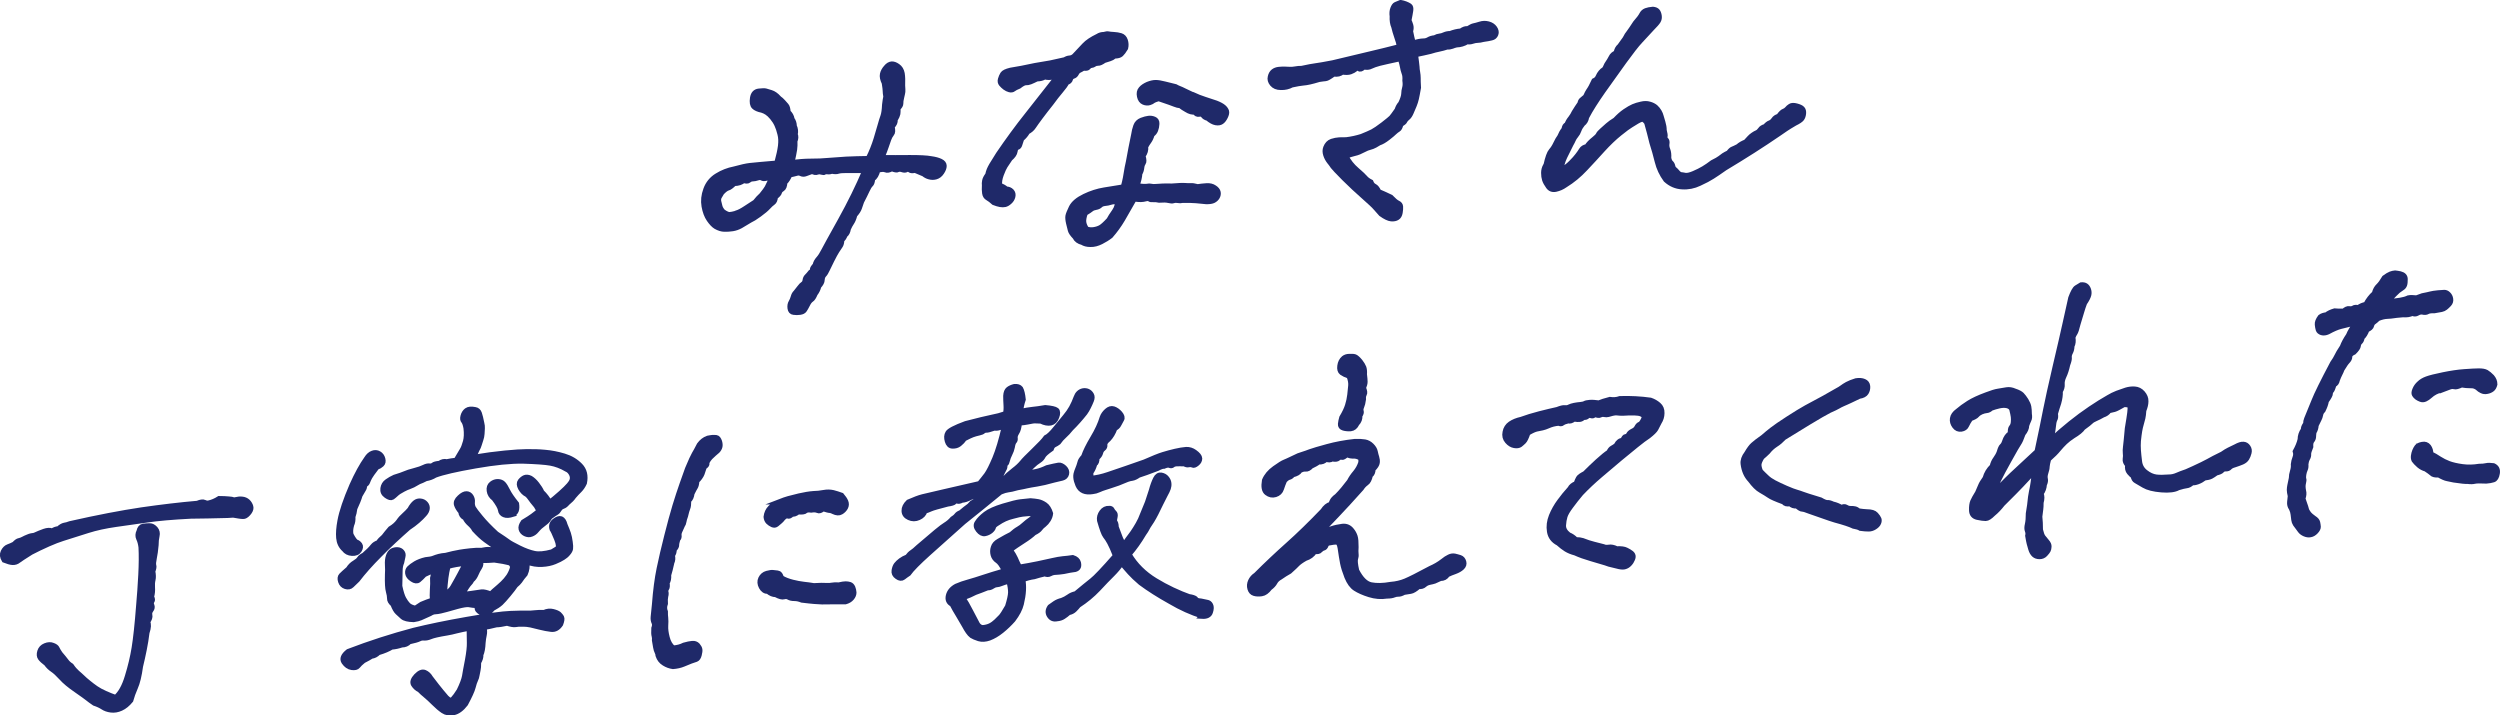
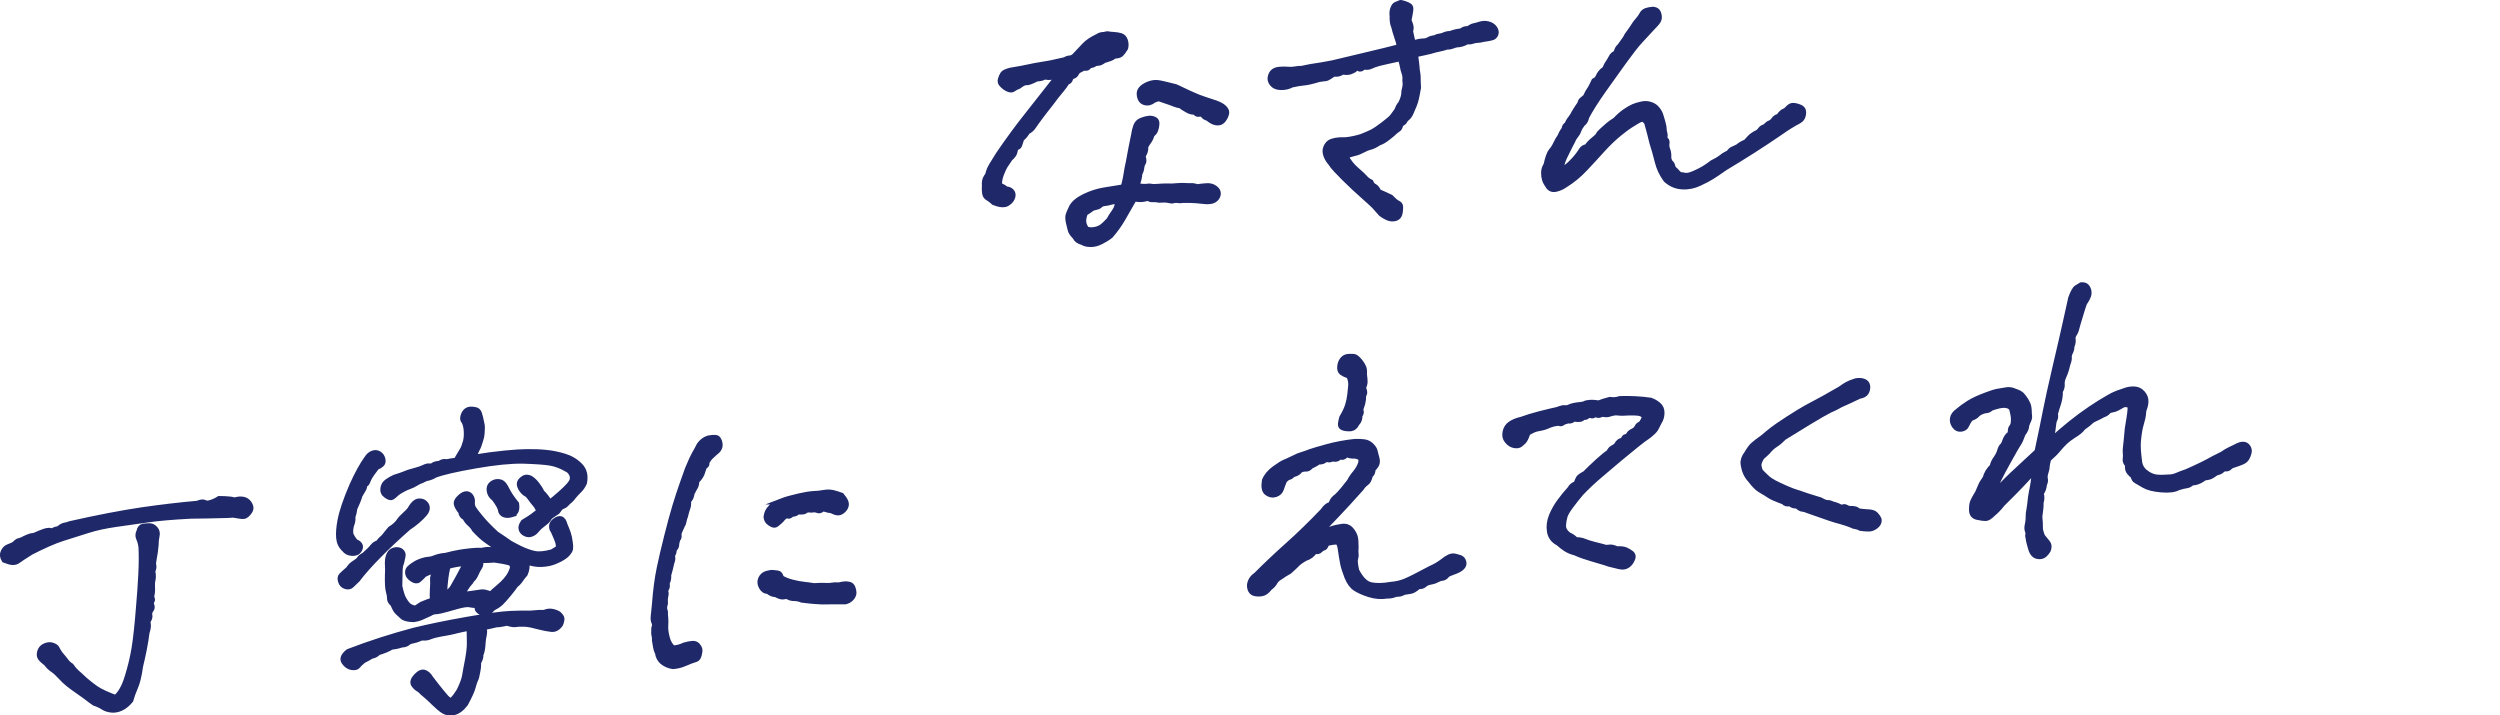
<svg xmlns="http://www.w3.org/2000/svg" id="_レイヤー_2" data-name="レイヤー_2" viewBox="0 0 235.86 67.49">
  <defs>
    <style>
      .cls-1 {
        fill: #1f2969;
        stroke: #1f2969;
        stroke-miterlimit: 10;
        stroke-width: .47px;
      }
    </style>
  </defs>
  <g id="_内容" data-name="内容">
    <g>
-       <path class="cls-1" d="M73.47,9.25c.16.11.3.23.41.36.11.13.21.25.31.35.09.1.15.31.17.61.2.18.33.41.37.67.14.19.21.41.21.65.12.25.15.51.09.78.08.2.07.41-.03.64.02.26,0,.53-.03.79-.04.27-.12.68-.25,1.24.59-.09,1.19-.14,1.79-.14.6,0,1.15-.02,1.64-.07.49-.04,1.05-.08,1.68-.12.63-.03,1.33-.05,2.08-.06.31-.61.55-1.23.74-1.84.18-.61.32-1.07.4-1.36.08-.29.16-.56.25-.8.08-.24.13-.59.15-1.06.04-.35.08-.6.12-.77-.04-.24-.06-.42-.06-.54s-.03-.37-.09-.75c-.16-.33-.22-.61-.17-.84.05-.23.17-.44.35-.64.16-.2.34-.3.52-.32.16-.01.36.05.58.21.22.15.36.38.42.69.05.31.06.69.04,1.14.02.28.03.47.02.58-.01.1-.05.28-.11.53s-.09.44-.08.58c0,.14-.08.29-.26.45,0,.24,0,.42-.02.53s-.1.31-.26.58c.04.18-.05.39-.28.63.08.34.07.57-.05.7-.11.13-.2.3-.27.5-.07.2-.15.42-.23.66-.08.24-.21.59-.4,1.05.82.01,1.69.01,2.62,0,.93,0,1.6.03,2.01.11.37.05.66.13.89.24s.34.26.34.44-.08.39-.23.61c-.15.23-.34.37-.55.43-.21.06-.42.06-.63,0-.2-.05-.38-.15-.52-.27-.29-.12-.56-.23-.83-.35-.22.06-.39.05-.49-.03-.1-.08-.21-.09-.31-.03-.1.06-.24.06-.41,0-.17-.06-.31-.05-.4,0-.09.06-.28.03-.57-.09-.25.14-.44.18-.6.11-.15-.07-.39-.06-.72.03-.1.41-.27.69-.49.83-.02.27-.08.44-.18.53-.1.09-.21.27-.34.55-.12.27-.3.62-.52,1.05-.08.23-.15.43-.21.61-.06.18-.2.4-.43.66-.08.31-.18.55-.29.71-.11.16-.22.36-.32.59-.04.27-.14.47-.31.6-.08.21-.18.36-.31.45,0,.24-.05.43-.14.56-.09.13-.2.29-.32.48-.12.19-.28.48-.47.86-.19.38-.34.68-.44.9-.1.22-.2.39-.31.5-.1.11-.16.26-.17.46,0,.19-.12.4-.32.62-.06.25-.17.48-.34.7-.12.29-.24.48-.37.56-.12.08-.24.23-.35.46-.11.22-.21.39-.29.51-.08.12-.22.19-.43.22-.2.03-.4.03-.6,0-.19-.02-.31-.15-.34-.38-.03-.23,0-.42.09-.57.09-.15.16-.32.21-.5.05-.19.13-.33.23-.42.12-.15.25-.31.37-.47.12-.16.23-.28.34-.35.1-.07.16-.18.18-.34.02-.15.08-.28.17-.36.09-.09.21-.22.35-.4.12-.07.18-.15.17-.24-.01-.09.08-.23.26-.43.04-.21.14-.4.31-.59s.33-.44.49-.76c.14-.28.67-1.23,1.58-2.87s1.68-3.21,2.31-4.7c-.76,0-1.33,0-1.71,0-.39,0-.65.02-.8.07-.14.05-.34.05-.58,0-.14.05-.29.07-.43.05-.14-.02-.24,0-.28.04-.04.04-.13.04-.28,0-.14-.05-.28-.05-.41,0-.13.05-.29.03-.47-.08-.22.08-.42.15-.6.22-.17.07-.32.06-.45,0-.12-.07-.26-.08-.41-.04-.15.04-.37.1-.66.16-.12.29-.27.53-.46.71-.02.33-.1.53-.25.62-.14.08-.23.19-.26.31-.03.12-.16.27-.38.43-.02.27-.1.45-.23.54-.13.09-.29.23-.46.42-.17.19-.45.42-.83.7-.38.28-.68.46-.9.56-.35.21-.64.38-.87.52-.24.13-.49.22-.75.26-.27.04-.53.06-.78.05-.25,0-.53-.09-.81-.25-.2-.12-.42-.35-.64-.67s-.38-.74-.47-1.25c-.09-.51-.04-1.04.17-1.6.2-.55.56-.99,1.06-1.29.5-.31,1.04-.52,1.61-.63.65-.18,1.15-.29,1.49-.33.34-.04.68-.07,1.03-.1.35-.03.85-.07,1.5-.13.18-.66.3-1.2.35-1.61.05-.41.04-.78-.05-1.12-.08-.34-.18-.63-.29-.87-.11-.24-.26-.47-.44-.69-.18-.22-.35-.37-.5-.47-.15-.1-.31-.17-.47-.22-.35-.07-.6-.18-.75-.33-.15-.15-.2-.42-.14-.82s.26-.62.6-.66c.34-.04.56-.04.66-.01.1.03.27.08.5.15.23.07.48.24.72.5ZM69.49,20.09c.25-.08.53-.23.86-.45.33-.22.62-.41.89-.58.2-.26.41-.48.61-.66.27-.33.44-.57.52-.71.08-.15.22-.45.43-.89-.23-.02-.41-.01-.55.03-.14.04-.27.03-.37-.03-.1-.06-.24-.07-.4-.01-.16.06-.32.08-.46.09-.14,0-.27.05-.37.14-.1.09-.27.09-.49.01-.21.18-.5.28-.89.29-.25.24-.44.39-.6.43-.15.04-.34.19-.57.43-.08.13-.16.26-.23.39-.07.13-.09.27-.06.43.03.16.07.32.12.49.05.17.15.33.29.48.26.18.46.27.6.27.13,0,.35-.05.66-.13Z" />
-       <path class="cls-1" d="M99.78,7.15c-.18,0-.36.03-.52.11-.16.07-.4.07-.7,0-.18.12-.43.18-.74.19-.25.12-.45.22-.61.28-.16.06-.31.09-.44.08-.13,0-.34.1-.63.33-.25.1-.42.19-.52.27-.1.08-.23.1-.38.06-.15-.04-.3-.11-.43-.21-.13-.1-.25-.21-.35-.33-.1-.12-.13-.27-.08-.45.05-.18.12-.34.21-.49.09-.15.34-.27.75-.37.63-.1,1.4-.24,2.3-.44l1.47-.25c.47-.1.92-.2,1.35-.3.14-.09.29-.15.46-.16.16-.01.31-.08.43-.19.35-.38.66-.71.95-1.01.28-.3.7-.58,1.26-.85.18-.12.38-.17.58-.17.21-.06.35-.08.45-.05.09.02.25.04.49.05s.45.05.66.11c.2.06.35.21.43.45.08.24.09.48.03.73-.17.28-.31.47-.43.58-.12.11-.33.17-.61.17-.18.14-.33.22-.44.25-.11.03-.29.09-.54.17-.27.19-.46.27-.58.26-.12,0-.24.02-.34.09-.1.07-.2.11-.31.12s-.19.06-.26.16c-.07.1-.23.13-.47.09-.16.1-.3.17-.4.22-.1.05-.19.14-.26.28-.07.14-.17.23-.31.27-.13.04-.22.14-.26.28-.04.15-.15.25-.34.3-.1.21-.3.48-.58.81s-.58.71-.89,1.14c-.37.46-.7.89-1,1.29-.3.4-.52.71-.66.92-.14.22-.34.38-.58.51-.12.23-.31.45-.55.66-.08.23-.14.41-.18.55-.04.14-.12.22-.23.25-.11.03-.18.15-.21.37-.03.22-.19.45-.47.69-.21.3-.36.53-.46.69-.1.16-.23.43-.37.81-.14.38-.2.72-.15,1.02.25.08.45.19.61.34.2,0,.37.07.51.21.13.14.17.31.12.51-.05.2-.15.36-.31.5-.15.14-.3.22-.43.25-.13.03-.29.03-.46,0-.17-.03-.37-.09-.6-.18-.22-.2-.42-.35-.58-.44-.16-.09-.26-.24-.29-.46-.03-.22-.04-.46-.02-.73-.02-.12-.01-.26.02-.43.03-.17.13-.36.29-.57.04-.19.09-.34.14-.47.05-.13.13-.27.23-.45.1-.17.32-.51.64-1.03.88-1.29,1.79-2.54,2.74-3.73.95-1.2,1.91-2.42,2.87-3.65ZM108.7,12.7c-.08.27-.18.48-.29.63-.11.15-.22.32-.32.51.04.3-.04.59-.25.87.1.34.11.56.03.67-.08.11-.13.26-.15.45-.02.19-.08.38-.18.55-.02.33-.11.71-.28,1.15.51.06.83.07.97.04.13-.03.26-.03.38,0,.12.03.27.04.43.02.16-.01.39-.03.67-.04s.56-.01.83,0c.61-.05,1.04-.07,1.27-.05.23.02.41.02.54.01.12-.01.34.02.64.1.27-.04.55-.07.84-.09.3-.02.55.04.75.18.2.13.32.28.35.44.03.16,0,.31-.08.45-.08.14-.2.25-.35.33-.15.08-.39.12-.72.11-.35-.03-.66-.06-.93-.09-.28-.03-.7-.03-1.27-.03-.17.04-.32.04-.47.01-.15-.03-.29-.02-.4.02-.11.04-.27.03-.46-.02-.19-.05-.5-.06-.9-.03-.18-.04-.36-.06-.54-.05s-.3,0-.37-.06c-.07-.05-.18-.06-.34-.02-.15.04-.31.07-.46.07-.15,0-.36-.01-.63-.05-.41.72-.78,1.36-1.1,1.92-.33.56-.71,1.08-1.13,1.56-.27.21-.57.39-.9.56-.34.17-.67.26-1,.25-.33,0-.58-.07-.77-.19-.35-.09-.58-.26-.7-.52-.25-.26-.39-.47-.43-.62-.04-.15-.1-.38-.17-.68s-.09-.54-.06-.69c.03-.16.14-.42.32-.8.2-.4.62-.75,1.24-1.05.62-.3,1.25-.5,1.87-.6.62-.1,1.22-.2,1.79-.29.08-.29.15-.57.2-.84.05-.27.11-.6.17-.99.08-.35.15-.7.21-1.05.06-.35.19-1.03.4-2.04.04-.29.11-.56.2-.82.09-.26.27-.44.54-.55.26-.1.49-.16.67-.18.18-.02.36,0,.54.08.17.07.26.21.25.44-.01.22-.05.42-.12.6-.07.18-.18.31-.32.41ZM102.39,20.12c-.12.36-.17.64-.14.85.03.21.12.42.26.63.22.08.46.1.7.06.25-.04.45-.11.63-.21.17-.1.43-.33.78-.71.14-.26.27-.46.38-.61.11-.15.2-.3.28-.45.07-.15.13-.36.17-.62-.27-.04-.49-.03-.66.03-.17.06-.36.09-.55.11-.19.02-.34.08-.44.18-.1.1-.24.16-.41.19s-.32.08-.43.17c-.11.09-.3.22-.57.38ZM112.62,8.96c.29.14.64.27,1.06.41.42.14.77.25,1.06.35.33.13.56.26.7.38.14.12.23.25.28.39.04.14,0,.32-.11.54-.11.22-.23.38-.37.47-.13.09-.31.12-.54.08s-.48-.18-.77-.42c-.18-.04-.32-.13-.41-.25-.09-.12-.22-.17-.38-.13-.17.04-.31-.03-.43-.21-.23.04-.48-.03-.77-.21-.22-.12-.43-.26-.61-.4-.17,0-.33-.04-.49-.11-.16-.07-.67-.25-1.53-.54-.29.08-.46.16-.52.21-.06.06-.17.11-.34.17-.16.05-.35.04-.55-.04-.2-.08-.34-.27-.4-.56-.06-.29-.02-.52.14-.7.15-.18.37-.32.64-.44.28-.11.53-.17.75-.17.22,0,.51.05.86.14l1.01.25c.12.07.25.13.38.18s.27.11.4.18c.13.07.29.14.46.22.17.08.33.15.47.22Z" />
+       <path class="cls-1" d="M99.78,7.15c-.18,0-.36.03-.52.11-.16.07-.4.07-.7,0-.18.12-.43.18-.74.19-.25.12-.45.22-.61.28-.16.06-.31.09-.44.08-.13,0-.34.1-.63.33-.25.1-.42.19-.52.27-.1.08-.23.1-.38.06-.15-.04-.3-.11-.43-.21-.13-.1-.25-.21-.35-.33-.1-.12-.13-.27-.08-.45.05-.18.12-.34.21-.49.09-.15.34-.27.75-.37.63-.1,1.4-.24,2.3-.44l1.47-.25c.47-.1.92-.2,1.35-.3.14-.09.29-.15.46-.16.16-.01.31-.08.43-.19.35-.38.66-.71.95-1.01.28-.3.7-.58,1.26-.85.18-.12.38-.17.58-.17.21-.06.35-.08.45-.05.09.02.25.04.49.05s.45.05.66.11c.2.06.35.21.43.45.08.24.09.48.03.73-.17.28-.31.47-.43.58-.12.11-.33.17-.61.17-.18.14-.33.22-.44.25-.11.03-.29.09-.54.17-.27.19-.46.27-.58.26-.12,0-.24.02-.34.09-.1.07-.2.11-.31.12s-.19.06-.26.16c-.07.1-.23.13-.47.09-.16.1-.3.17-.4.22-.1.05-.19.14-.26.28-.07.14-.17.23-.31.27-.13.04-.22.14-.26.28-.04.15-.15.25-.34.3-.1.21-.3.48-.58.81s-.58.71-.89,1.14c-.37.46-.7.89-1,1.29-.3.4-.52.71-.66.92-.14.22-.34.38-.58.51-.12.23-.31.45-.55.66-.08.23-.14.41-.18.55-.04.14-.12.22-.23.25-.11.03-.18.15-.21.37-.03.22-.19.45-.47.69-.21.3-.36.53-.46.69-.1.16-.23.43-.37.81-.14.38-.2.72-.15,1.02.25.08.45.19.61.34.2,0,.37.07.51.21.13.14.17.31.12.51-.05.2-.15.36-.31.5-.15.14-.3.22-.43.25-.13.03-.29.03-.46,0-.17-.03-.37-.09-.6-.18-.22-.2-.42-.35-.58-.44-.16-.09-.26-.24-.29-.46-.03-.22-.04-.46-.02-.73-.02-.12-.01-.26.02-.43.03-.17.13-.36.29-.57.04-.19.09-.34.14-.47.05-.13.13-.27.23-.45.1-.17.32-.51.64-1.03.88-1.29,1.79-2.54,2.74-3.73.95-1.2,1.91-2.42,2.87-3.65ZM108.7,12.7c-.08.27-.18.48-.29.63-.11.15-.22.32-.32.51.04.3-.04.59-.25.87.1.34.11.56.03.67-.08.11-.13.26-.15.45-.02.19-.08.38-.18.55-.02.33-.11.71-.28,1.15.51.06.83.07.97.04.13-.03.26-.03.38,0,.12.03.27.04.43.02.16-.01.39-.03.67-.04s.56-.01.83,0c.61-.05,1.04-.07,1.27-.05.23.02.41.02.54.01.12-.01.34.02.64.1.27-.04.55-.07.84-.09.3-.02.55.04.75.18.2.13.32.28.35.44.03.16,0,.31-.08.45-.08.14-.2.25-.35.33-.15.08-.39.12-.72.11-.35-.03-.66-.06-.93-.09-.28-.03-.7-.03-1.27-.03-.17.04-.32.04-.47.01-.15-.03-.29-.02-.4.02-.11.04-.27.03-.46-.02-.19-.05-.5-.06-.9-.03-.18-.04-.36-.06-.54-.05s-.3,0-.37-.06c-.07-.05-.18-.06-.34-.02-.15.04-.31.07-.46.07-.15,0-.36-.01-.63-.05-.41.72-.78,1.36-1.1,1.92-.33.56-.71,1.08-1.13,1.56-.27.21-.57.39-.9.56-.34.17-.67.26-1,.25-.33,0-.58-.07-.77-.19-.35-.09-.58-.26-.7-.52-.25-.26-.39-.47-.43-.62-.04-.15-.1-.38-.17-.68s-.09-.54-.06-.69c.03-.16.14-.42.32-.8.2-.4.62-.75,1.24-1.05.62-.3,1.25-.5,1.87-.6.62-.1,1.22-.2,1.79-.29.08-.29.15-.57.2-.84.05-.27.11-.6.17-.99.08-.35.15-.7.21-1.05.06-.35.19-1.03.4-2.04.04-.29.11-.56.2-.82.09-.26.27-.44.54-.55.26-.1.49-.16.67-.18.18-.02.36,0,.54.08.17.07.26.21.25.44-.01.22-.05.42-.12.6-.07.18-.18.31-.32.41ZM102.39,20.12c-.12.36-.17.64-.14.85.03.21.12.42.26.63.22.08.46.1.7.06.25-.04.45-.11.63-.21.17-.1.43-.33.78-.71.14-.26.27-.46.38-.61.11-.15.2-.3.28-.45.07-.15.13-.36.17-.62-.27-.04-.49-.03-.66.03-.17.06-.36.09-.55.11-.19.02-.34.08-.44.18-.1.1-.24.16-.41.19s-.32.08-.43.17c-.11.09-.3.22-.57.38ZM112.62,8.96c.29.14.64.27,1.06.41.42.14.77.25,1.06.35.33.13.56.26.7.38.14.12.23.25.28.39.04.14,0,.32-.11.54-.11.22-.23.38-.37.47-.13.09-.31.12-.54.08s-.48-.18-.77-.42c-.18-.04-.32-.13-.41-.25-.09-.12-.22-.17-.38-.13-.17.04-.31-.03-.43-.21-.23.04-.48-.03-.77-.21-.22-.12-.43-.26-.61-.4-.17,0-.33-.04-.49-.11-.16-.07-.67-.25-1.53-.54-.29.08-.46.16-.52.21-.06.06-.17.11-.34.17-.16.05-.35.04-.55-.04-.2-.08-.34-.27-.4-.56-.06-.29-.02-.52.14-.7.15-.18.37-.32.64-.44.28-.11.53-.17.75-.17.22,0,.51.05.86.14l1.01.25s.27.11.4.18c.13.07.29.14.46.22.17.08.33.15.47.22Z" />
      <path class="cls-1" d="M128.85,14.05c-.31.15-.52.25-.63.3-.11.05-.28.1-.49.15-.21.05-.46.13-.75.23.26.5.6.93,1.01,1.28.41.35.67.6.8.75.12.15.31.29.55.41.08.2.19.33.34.4.14.07.28.24.4.51.25.1.62.27,1.13.51.29.3.51.49.67.56s.25.19.26.34c.01.15,0,.34-.04.57-.04.23-.13.39-.28.48-.14.09-.33.13-.57.11-.23-.02-.56-.17-.96-.46-.14-.15-.3-.33-.48-.54-.17-.21-.56-.57-1.16-1.1-.6-.52-1.21-1.1-1.84-1.72-.62-.62-.97-1-1.06-1.12-.08-.12-.19-.28-.34-.46-.14-.18-.26-.39-.34-.64-.08-.25-.08-.47,0-.68.12-.31.31-.51.57-.6.26-.08.49-.13.71-.14.21,0,.43-.01.66-.01.51-.06.99-.17,1.44-.31.45-.18.79-.33,1.03-.45.23-.12.57-.35,1-.68.43-.33.69-.55.78-.64.09-.1.27-.34.54-.73.08-.25.19-.45.34-.61.18-.38.28-.68.29-.89,0-.21.04-.41.09-.59.05-.18.06-.41.02-.68.02-.29,0-.53-.08-.72-.07-.2-.12-.39-.15-.58-.03-.19-.1-.44-.2-.76-.96.21-1.61.35-1.96.44-.35.09-.61.19-.8.28-.18.1-.41.12-.67.06-.22.2-.38.26-.46.16-.08-.09-.19-.09-.32.03-.13.11-.3.2-.49.27-.19.07-.46.07-.78.02-.18.18-.45.24-.8.19-.39.28-.64.42-.75.43-.11,0-.32.04-.63.08-.39.11-.68.2-.89.24-.21.05-.42.08-.64.1-.23.02-.57.08-1.04.18-.31.17-.65.25-1.03.24-.38,0-.65-.12-.83-.34s-.24-.44-.18-.67c.05-.23.15-.4.29-.51.14-.11.32-.18.54-.2.21-.02.41-.03.58-.02s.33.01.46.02c.13,0,.3,0,.49-.04.19-.04.39-.05.6-.05.61-.13,1.06-.22,1.33-.25.28-.03.81-.13,1.61-.28,1.47-.35,2.64-.63,3.52-.84.88-.21,1.8-.43,2.76-.68-.04-.26-.12-.56-.25-.91-.12-.34-.21-.67-.28-.96-.12-.27-.17-.6-.15-.99-.04-.28-.02-.53.06-.73.08-.21.17-.34.28-.39.1-.05.26-.11.46-.19.16.03.32.07.47.13.15.06.28.12.38.19.1.07.14.22.11.43-.03.22-.09.53-.17.94.06.14.12.29.17.46.05.17.05.35-.02.56.08.4.16.77.25,1.1.37-.11.69-.17.98-.18.16,0,.32-.04.47-.13.15-.09.34-.15.57-.17.18-.1.34-.15.47-.16s.28-.05.45-.13c.16-.07.35-.11.55-.11.33-.13.66-.21,1.01-.24.25-.18.46-.25.64-.21.26-.16.45-.26.57-.28.11-.02.31-.07.6-.16.25-.08.5-.09.77-.02.27.07.47.2.61.4.14.2.18.4.11.58-.07.19-.21.31-.41.35-.2.05-.46.1-.77.14-.22.06-.41.09-.55.09-.14,0-.3.03-.48.09-.17.06-.34.07-.5.04-.31.19-.64.29-1.01.3-.14.03-.28.08-.41.13-.13.05-.29.08-.48.07-.24.08-.5.15-.75.2-.26.05-.53.12-.81.21-.41.1-.88.2-1.41.31.04.32.07.55.09.68.02.13.04.28.05.45,0,.17.03.35.06.53.03.18.05.36.05.53s0,.48.03.92c-.08.47-.15.82-.2,1.04-.05.22-.12.43-.2.63-.08.2-.17.42-.28.66-.1.24-.22.42-.35.52-.13.1-.21.2-.25.29-.03.09-.16.2-.38.32-.06.27-.15.43-.26.49-.11.06-.22.15-.34.26-.11.11-.32.29-.63.53-.31.24-.58.4-.83.48-.31.19-.5.3-.6.33-.09.03-.31.1-.66.21Z" />
      <path class="cls-1" d="M145.84,15.62c.16-.74.33-1.2.49-1.38.16-.18.31-.41.44-.69.13-.28.26-.5.38-.66.1-.25.23-.49.4-.7.04-.25.12-.39.25-.42.1-.23.22-.44.37-.62.14-.18.25-.37.34-.56.18-.3.37-.58.55-.84.02-.14.07-.25.15-.32.08-.07.2-.17.37-.31.12-.27.22-.46.29-.56.07-.1.15-.22.23-.37.08-.15.17-.34.28-.57.18-.08.31-.2.38-.37.07-.17.16-.31.26-.43.1-.12.19-.2.28-.25.08-.05.17-.21.28-.48.2-.3.35-.54.43-.71.08-.17.23-.3.46-.4.04-.27.15-.48.34-.64.14-.21.26-.38.35-.49.09-.11.17-.23.23-.35.06-.13.14-.26.25-.39.1-.13.2-.27.29-.41.09-.14.21-.32.35-.53.31-.35.51-.62.6-.8.09-.18.22-.3.4-.37.17-.06.39-.11.66-.13.2.02.35.08.43.18.08.09.14.24.17.43.03.19,0,.36-.09.51-.09.15-.29.38-.6.69-.39.42-.76.82-1.1,1.19-.35.37-.85,1.02-1.52,1.94-.66.92-1.32,1.84-1.98,2.77-.65.93-1.18,1.75-1.56,2.48-.04.27-.16.48-.37.64-.16.2-.28.39-.35.59-.07.2-.16.36-.28.5s-.19.26-.25.39c-.05.13-.13.27-.23.45-.18.36-.38.75-.58,1.17-.2.42-.32.84-.34,1.25.35-.19.65-.42.92-.69.27-.27.47-.49.61-.68.14-.18.27-.36.37-.53.1-.17.28-.28.52-.32.12-.21.36-.46.7-.73.2-.16.33-.29.38-.4.05-.11.17-.24.35-.4.2-.18.39-.34.55-.49s.4-.31.7-.5c.31-.33.61-.6.92-.81s.57-.36.78-.45c.21-.09.46-.17.75-.23.29-.07.55-.07.78,0,.23.06.42.16.57.28.14.13.26.27.35.43.09.16.15.3.18.43.03.13.09.32.17.58.08.26.12.51.12.75.08.3.11.5.08.6-.03.1,0,.2.09.28.09.08.12.21.09.39-.03.18,0,.37.08.57.08.21.11.46.09.77.04.22.11.37.2.45.09.08.15.19.18.33.03.14.08.23.14.26.06.04.19.18.4.42.1.07.18.11.25.12.06,0,.19.02.38.06.19.03.46-.03.81-.18.35-.15.65-.3.92-.46.27-.16.54-.35.83-.57.35-.17.59-.31.72-.41.13-.1.25-.19.35-.26.1-.07.26-.15.46-.25.14-.19.27-.31.38-.35.11-.04.28-.12.51-.24.2-.18.45-.32.73-.43.16-.18.29-.31.37-.4.08-.09.19-.18.32-.27.13-.09.25-.16.37-.21.11-.05.21-.14.31-.28.09-.14.25-.24.47-.3.14-.17.29-.29.43-.34.14-.05.26-.15.37-.31.1-.15.26-.26.46-.31.2-.28.37-.44.49-.48.12-.04.22-.11.31-.21.08-.1.18-.19.31-.27.12-.08.32-.09.58-.02.26.07.45.15.55.26.1.1.14.26.12.46-.02.21-.08.37-.17.49s-.31.27-.66.44c-.37.21-.64.39-.83.51-.18.13-.4.27-.64.44-1.59,1.09-3.3,2.18-5.12,3.27-.49.35-.88.61-1.18.8-.3.19-.7.41-1.23.65-.52.25-1.07.36-1.64.32-.57-.03-1.08-.25-1.53-.66-.39-.53-.66-1.11-.81-1.72s-.32-1.22-.51-1.81c-.1-.42-.18-.72-.23-.92-.05-.2-.14-.51-.26-.95-.18-.25-.34-.35-.48-.31-.13.04-.28.11-.43.2-.15.1-.34.21-.57.35-.21.12-.56.38-1.07.79-.51.41-1.04.92-1.59,1.52-.55.61-1.1,1.21-1.66,1.8-.55.59-1.18,1.12-1.9,1.56-.27.19-.55.31-.86.38-.31.07-.55-.02-.72-.26-.17-.24-.29-.45-.35-.64-.06-.19-.09-.4-.09-.65s.06-.47.18-.69Z" />
      <path class="cls-1" d="M2.76,52.22c-.49.31-.82.53-1,.66-.17.14-.36.2-.57.19s-.47-.09-.8-.22c-.18-.29-.21-.55-.09-.8.12-.24.28-.4.47-.47.19-.07.38-.15.57-.25.18-.2.34-.31.46-.33.12-.02.25-.07.38-.14.13-.07.29-.15.48-.22.18-.08.38-.12.58-.14.33-.15.64-.28.93-.38s.55-.12.75-.03c.22-.14.42-.21.58-.2.22-.2.41-.31.57-.34.15-.02.33-.07.54-.15,2.61-.59,4.86-1.02,6.74-1.3,1.88-.27,3.63-.48,5.27-.62.31-.13.53-.16.67-.09.14.07.28.09.4.06.33-.07.65-.21.98-.42.37,0,.67.02.9.04.24.02.38.04.44.07s.19.01.38-.03c.19-.05.39-.04.6,0,.2.05.37.16.49.32.12.16.19.32.2.48,0,.16-.08.34-.26.54-.18.2-.34.29-.48.28-.13,0-.27-.02-.4-.04-.13-.02-.31-.05-.54-.09-.37.03-.63.04-.8.04-1.08.03-2.14.05-3.19.06-1.76.09-3.13.21-4.12.36-.99.15-1.98.29-2.96.42-.98.14-1.86.33-2.65.58-.79.25-1.57.5-2.34.74s-1.85.71-3.22,1.42ZM6.74,62.82c.18.27.37.48.55.64.18.16.35.3.49.44.14.14.33.31.57.5.23.19.47.37.7.53.23.16.52.32.86.47s.67.29,1,.4c.45-.38.82-1.04,1.1-1.98.29-.94.5-1.83.64-2.69.14-.85.29-2.2.43-4.04.08-.92.15-1.87.2-2.86.05-.99.06-1.85.02-2.6-.04-.32-.11-.59-.22-.82-.1-.22-.09-.45.03-.69.06-.29.2-.45.41-.48.21-.03.42-.04.61-.04.19,0,.37.1.54.29.16.19.21.41.15.67-.06.26-.09.55-.09.87-.04.47-.1.88-.17,1.22-.07.34-.09.57-.05.69.04.12.01.3-.09.56.06.32.07.58.02.79-.05.21-.07.45-.05.73.02.28,0,.58-.09.89.1.17.12.32.04.42-.07.11-.08.24-.01.38.06.15.04.3-.08.45-.11.15-.15.31-.11.48.04.17-.03.38-.21.64.12.19.1.53-.06,1.01-.06.51-.15,1.05-.26,1.6-.11.56-.23,1.08-.35,1.58-.12.88-.28,1.54-.48,1.99-.19.44-.34.85-.44,1.22-.29.35-.59.6-.92.75-.33.15-.64.2-.95.16-.31-.04-.56-.13-.77-.27-.2-.13-.47-.26-.8-.37-.29-.2-.5-.35-.63-.46-.13-.11-.5-.37-1.1-.79-.6-.41-1.07-.8-1.39-1.16-.33-.36-.6-.61-.83-.76-.22-.15-.42-.34-.58-.57-.27-.2-.46-.38-.57-.53-.11-.15-.13-.36-.05-.62.08-.26.25-.44.52-.55s.51-.12.72-.03c.22.08.35.18.4.3.05.12.15.28.29.49.25.28.43.52.57.7.13.18.29.32.47.43Z" />
      <path class="cls-1" d="M35.56,44.08c-.37.48-.59.79-.67.94-.08.15-.15.3-.2.44s-.14.24-.26.27c-.02.2-.07.37-.15.48-.08.12-.18.29-.31.53-.1.35-.27.76-.49,1.23-.04.31-.1.57-.18.78.02.3-.02.56-.12.77-.1.35-.12.66-.06.92.22.43.4.66.52.7.12.04.23.13.32.26.09.13.07.31-.06.52-.13.21-.36.31-.69.29-.33-.02-.57-.15-.74-.38-.31-.28-.48-.64-.52-1.08-.04-.44,0-.98.12-1.62.16-.87.54-1.98,1.13-3.35.47-1.05.93-1.89,1.38-2.52.16-.26.35-.43.57-.51.21-.08.41-.07.6.04.18.1.31.27.37.5.06.23.03.4-.11.53-.13.12-.28.21-.44.27ZM38.59,49.75c-1,.88-1.93,1.74-2.77,2.6-.85.85-1.55,1.64-2.1,2.36-.2.2-.38.37-.54.52-.15.15-.35.18-.58.11-.23-.07-.39-.23-.47-.48-.08-.25-.06-.44.06-.57.12-.13.35-.33.67-.61.16-.26.36-.45.58-.58s.38-.26.46-.39c.08-.13.22-.24.43-.34.18-.16.34-.3.48-.44.13-.13.26-.27.37-.41.11-.14.28-.25.51-.33.1-.17.28-.36.52-.56.16-.22.37-.47.61-.75.35-.21.6-.44.77-.67.16-.24.35-.45.55-.62.2-.18.38-.36.52-.53.16-.3.33-.51.49-.64s.34-.18.54-.15c.19.02.35.11.47.25.12.14.17.3.15.47-.02.17-.11.36-.28.54-.16.19-.37.39-.63.62-.26.22-.53.43-.81.62ZM49.22,58.89c-.21,0-.4,0-.58.04-.18.03-.45-.02-.8-.13-.45.1-.79.15-1.01.15-.49.12-.88.21-1.16.25.06.24.07.47.02.7-.05.23-.09.47-.11.74-.02.49-.09.87-.21,1.14.02.2-.05.44-.21.72,0,.34-.02.57-.05.69-.03.12-.06.27-.09.46-.03.2-.08.36-.15.5-.07.14-.15.37-.23.69-.08.32-.32.84-.71,1.57-.37.48-.75.75-1.13.83-.39.07-.72.02-1-.17-.28-.19-.56-.43-.86-.73-.3-.3-.56-.54-.78-.72-.22-.18-.42-.36-.58-.53-.25-.12-.43-.29-.57-.51-.13-.22-.04-.49.26-.81.31-.32.58-.43.81-.33.23.1.41.27.54.5.14.19.34.45.6.78.26.33.56.7.9,1.09.25.26.45.31.61.14.16-.17.36-.43.58-.79.29-.59.45-1.04.51-1.35.05-.31.14-.82.28-1.53.13-.71.19-1.26.18-1.64-.01-.38-.02-.84-.02-1.37-.45.08-.84.17-1.18.25-.34.09-.64.16-.9.2-.8.13-1.31.25-1.55.35-.24.1-.44.14-.61.13-.17-.02-.33.01-.48.09-.14.07-.45.16-.92.26-.18.2-.42.3-.71.3-.33.11-.64.18-.95.2-.31.19-.72.37-1.26.53-.2.2-.42.31-.64.33-.18.12-.44.26-.77.43-.25.2-.42.37-.52.5-.1.13-.3.18-.58.14-.29-.04-.53-.21-.74-.51-.21-.31-.07-.64.4-1.01,2.06-.79,4.12-1.45,6.19-2,1.39-.34,3.06-.69,5.01-1.03,1.95-.34,3.33-.53,4.14-.56.81-.03,1.32-.04,1.55-.03s.45,0,.69-.03c.24-.03.54-.04.9-.03.29-.13.57-.16.84-.09.28.07.46.15.57.24.1.09.18.2.25.31.06.12.03.33-.09.65-.25.37-.54.53-.89.49-.35-.04-.7-.11-1.06-.2-.36-.09-.64-.16-.86-.21-.21-.05-.51-.08-.87-.09ZM50.57,47.71c-.27-.32-.45-.55-.55-.7s-.2-.26-.31-.35c-.25-.12-.44-.32-.6-.6-.15-.28-.16-.5-.03-.67.13-.16.28-.28.43-.34.15-.06.33-.04.54.06.2.12.41.31.61.57.2.26.36.5.46.74.31.3.55.62.74.97.14-.11.3-.24.46-.37.86-.72,1.38-1.23,1.56-1.53.14-.24.16-.47.05-.72-.11-.24-.27-.41-.47-.49-.51-.3-1.02-.49-1.52-.58s-1.36-.15-2.59-.19c-1.16-.02-2.66.13-4.49.45-1.83.32-3.1.61-3.81.88-.27.17-.55.27-.86.32-.27.14-.49.24-.67.3-.25.14-.43.25-.55.31-.12.06-.25.11-.38.16-.13.04-.31.12-.54.24-.33.17-.55.32-.67.44-.12.12-.25.22-.37.31-.12.08-.31.03-.57-.15-.26-.18-.36-.41-.32-.69.04-.28.17-.5.4-.66.22-.16.46-.29.7-.4.45-.14.78-.25.98-.34.2-.09.5-.19.9-.29.4-.1.7-.21.9-.31.2-.1.38-.14.52-.12.14.02.26-.01.35-.09.09-.08.29-.13.6-.16.22-.16.45-.21.67-.15.29-.06.58-.11.89-.14.26-.45.45-.77.57-.96s.21-.46.31-.8c.09-.34.11-.76.05-1.27-.06-.34-.14-.56-.23-.66-.09-.1-.11-.26-.05-.48.06-.22.17-.4.34-.53.1-.07.21-.11.34-.12.12-.01.28,0,.47.04.19.03.33.15.4.36.07.21.15.52.23.94.04.16.06.31.05.47-.01.15-.02.33-.03.52-.01.19-.05.37-.11.54s-.11.32-.15.47c-.04.15-.11.31-.22.5-.1.19-.19.42-.28.69,1.02-.17,1.99-.3,2.91-.39.92-.09,1.58-.13,1.99-.13.61-.01,1.21,0,1.81.06.59.05,1.19.17,1.79.35.6.18,1.11.48,1.52.9.41.42.54.97.4,1.65-.14.3-.3.52-.46.68s-.35.35-.55.59c-.12.19-.33.4-.61.63-.12.15-.26.26-.41.31-.15.05-.27.15-.35.29-.08.14-.17.24-.28.3-.1.06-.3.19-.58.4-.14.23-.28.4-.4.49-.12.09-.31.24-.55.44-.1.09-.21.21-.34.36-.12.15-.28.27-.47.34-.19.08-.39.06-.6-.04-.2-.1-.33-.25-.38-.44s.02-.41.2-.67c.43-.26.73-.45.9-.58.17-.13.37-.28.6-.46-.08-.13-.17-.3-.28-.49ZM49.71,53.04c.06.38.01.75-.15,1.11-.1.11-.19.22-.28.34-.08.12-.16.23-.24.34-.08.11-.21.24-.4.4-.14.21-.36.5-.66.86-.3.36-.54.63-.73.81-.2.18-.46.35-.78.52-.14.2-.34.33-.58.4-.25.07-.47.03-.67-.12-.21-.15-.26-.34-.15-.55-.37-.03-.64-.06-.83-.1-.18-.03-.55.02-1.1.17-.84.24-1.35.38-1.55.42-.2.05-.37.07-.52.08-.15,0-.32.06-.51.18-.45.2-.75.33-.89.4-.14.06-.36.12-.64.16-.53-.01-.88-.1-1.06-.26-.17-.16-.33-.3-.47-.43-.14-.13-.29-.38-.43-.75-.23-.2-.33-.39-.32-.56,0-.17-.03-.39-.11-.66-.08-.27-.11-.8-.09-1.59.02-.29.02-.59,0-.91-.02-.32.01-.6.09-.84.08-.24.2-.4.35-.49.15-.08.32-.12.51-.11.18.01.33.08.43.21.1.12.13.27.09.43-.04.17-.08.35-.12.56-.1.23-.15.5-.15.8-.02.53-.03,1.01-.03,1.43.12.58.25.98.38,1.21.13.23.26.42.4.56.13.14.36.25.69.32.18-.12.38-.25.58-.38.35-.15.69-.28,1.04-.39-.04-.26-.05-.58-.02-.97.03-.39.04-.75.02-1.1.08-.27.08-.49,0-.67-.21.08-.46.19-.77.34-.2.22-.38.39-.54.52-.15.12-.36.1-.61-.07-.26-.17-.4-.35-.43-.56-.03-.2.02-.37.15-.5.13-.13.33-.28.58-.43.25-.15.58-.28.96-.37.35-.03.6-.08.75-.14.15-.06.32-.12.51-.17.18-.05.4-.08.64-.1.25-.06.47-.12.69-.17.21-.05.43-.09.66-.13.22-.04.55-.08.98-.13.43-.05.78-.06,1.04-.04.33-.07.57-.1.74-.08.16.02.45,0,.86-.06-.47-.3-.87-.58-1.2-.82-.33-.24-.68-.57-1.07-.99-.1-.19-.25-.37-.44-.54-.19-.17-.34-.35-.44-.57-.25-.12-.38-.31-.4-.57-.18-.21-.32-.42-.4-.65-.08-.23.01-.46.28-.71.26-.25.49-.36.67-.35.18.01.33.1.43.27.1.16.14.34.12.52s.01.36.09.54c.1.17.33.48.69.91.36.44.85.95,1.49,1.54.57.38.94.62,1.09.74.15.12.5.31,1.04.58.54.27,1.02.44,1.44.53.42.09.97.04,1.67-.15.16-.1.33-.2.49-.3.16-.11.14-.41-.06-.91-.2-.5-.35-.81-.43-.92-.1-.31-.03-.58.23-.78.25-.2.46-.27.63-.21.16.07.29.26.37.58.14.33.25.61.32.82.07.22.13.49.17.81.04.28.05.49.03.62-.02.13-.1.28-.25.45-.14.17-.3.29-.46.39-.18.12-.44.25-.78.39-.34.14-.74.23-1.19.25-.46.03-.94-.04-1.43-.23ZM43.92,53.15c-.63.06-1.18.15-1.65.29-.08.33-.15.69-.2,1.07-.05.38-.1.92-.14,1.61.39-.26.65-.5.78-.74.13-.23.26-.46.38-.67.12-.21.4-.73.83-1.56ZM48.36,53.52c-.04-.24-.15-.38-.34-.43-.18-.04-.37-.08-.55-.12-.18-.03-.46-.08-.83-.13-.35.03-.79.05-1.32.05.08.24.06.45-.06.63-.12.18-.24.4-.34.64-.1.24-.23.43-.4.57-.06.13-.15.25-.26.36-.11.11-.33.44-.66,1,.69-.08,1.12-.14,1.29-.17.16-.03.35-.06.55-.08.2-.02.49.05.86.2.2-.2.39-.37.55-.5.16-.14.35-.3.57-.51.21-.2.4-.42.57-.67.16-.25.29-.53.37-.84ZM48.39,48.53c-.35.11-.62.13-.83.04-.2-.08-.32-.23-.35-.46-.03-.22-.23-.58-.6-1.07-.27-.2-.42-.44-.46-.74-.04-.29.04-.51.23-.66.19-.15.4-.22.61-.21.21.01.38.08.5.21.12.13.26.35.41.66.15.31.43.72.84,1.23.08.54-.04.87-.37.97Z" />
      <path class="cls-1" d="M63.37,53.16c-.06.27-.11.47-.14.59-.03.12-.08.29-.14.5.02.32-.03.57-.15.74.04.26.03.44-.05.55-.07.11-.09.21-.06.31.03.1.03.24-.02.41-.04.18-.05.41-.03.69-.1.27-.1.53,0,.76,0,.22,0,.42.03.6.02.18.02.42,0,.73-.02.31.03.68.14,1.11.11.44.3.76.57.98.39-.03.72-.12,1.01-.27.31-.09.57-.14.78-.16.21-.02.38.04.51.18.12.14.19.27.21.39.02.12,0,.29-.06.52-.06.23-.16.37-.29.42-.13.05-.3.11-.5.17-.18.08-.42.17-.71.29-.29.12-.61.19-.98.22-.29-.04-.57-.14-.84-.31-.28-.17-.46-.41-.57-.73,0-.1-.03-.21-.09-.33-.06-.12-.11-.27-.14-.46-.03-.19-.07-.4-.11-.64.02-.16,0-.3-.03-.42-.04-.12-.05-.36-.03-.73.08-.21.09-.39.02-.53-.07-.15-.1-.33-.08-.54.02-.21.06-.61.12-1.18.1-1.33.25-2.45.44-3.37.19-.92.43-1.95.72-3.09.29-1.14.54-2.08.77-2.83s.45-1.43.67-2.05c.22-.62.4-1.1.52-1.46.31-.74.52-1.2.63-1.38.11-.18.27-.47.48-.88.22-.3.49-.51.8-.62.16-.03.31-.06.43-.07.12-.01.25,0,.38.01.13.02.23.15.31.38.07.24.07.44,0,.59-.07.16-.17.29-.31.39-.13.1-.32.28-.57.52-.22.26-.33.45-.31.56.02.11-.06.22-.25.34-.1.31-.17.52-.21.63-.04.11-.11.23-.21.37-.1.14-.19.24-.28.31-.02.29-.07.48-.14.59-.07.11-.18.31-.32.6-.04.31-.14.53-.31.67,0,.34-.03.59-.09.72-.06.14-.13.38-.21.73-.08.21-.13.39-.15.53-.02.14-.07.27-.15.38-.08.19-.16.36-.23.51-.07.15-.1.29-.08.43.02.14-.02.26-.12.35-.08.27-.12.46-.11.56,0,.1-.07.24-.23.42,0,.24-.06.42-.18.53.08.24.06.48-.06.73ZM73.72,54.51c.31.18.65.31,1.04.41.39.1.74.16,1.06.2.32.03.64.08.96.13.55-.03.94-.04,1.16-.02s.41,0,.57-.03c.15-.03.36-.04.63-.02.29-.07.5-.1.64-.1.14,0,.28.02.4.06.12.04.21.13.28.28.06.15.1.31.11.48,0,.17-.06.34-.21.52-.15.18-.35.29-.6.36-.47,0-.87,0-1.21,0-.34,0-.67,0-1,.01-.59-.03-1-.06-1.21-.09-.21-.03-.44-.06-.69-.08-.25-.1-.48-.15-.7-.15-.23,0-.41-.04-.55-.12-.14-.08-.29-.09-.44-.04-.15.05-.41-.01-.78-.21-.25,0-.49-.1-.73-.3-.27,0-.48-.14-.63-.42-.15-.28-.17-.55-.05-.8.12-.25.32-.42.58-.49.27-.07.46-.1.58-.08.12.02.27.04.44.05.17.02.29.17.35.47ZM73.45,47.36c.41-.16.71-.26.92-.32.2-.06.55-.14,1.03-.26.48-.11.94-.19,1.36-.22.31,0,.62-.04.95-.1.33-.06.62-.05.89.01.26.07.53.15.8.25.18.21.32.41.4.6.08.2.07.38-.03.57-.1.18-.25.33-.43.43-.18.11-.42.09-.7-.04-.12-.07-.24-.11-.35-.12-.11,0-.32-.06-.63-.16-.21.18-.38.24-.52.17-.14-.07-.35-.08-.61-.04-.27-.04-.44-.01-.54.08-.09.09-.32.12-.69.09-.23.18-.42.25-.58.2-.14.18-.28.24-.4.19-.12-.05-.28.02-.46.22-.08.11-.17.2-.26.28-.09.08-.2.17-.32.27-.12.1-.26.12-.41.05-.15-.07-.29-.16-.4-.27s-.18-.27-.2-.47c.04-.35.17-.64.4-.87s.49-.41.8-.54Z" />
-       <path class="cls-1" d="M94.85,39.06c.06-.25.08-.52.06-.83-.02-.3-.03-.6-.03-.88.02-.31.1-.51.25-.63.14-.11.34-.2.58-.26.27-.02.46.04.58.19.12.21.2.56.25,1.04-.12.36-.21.73-.25,1.12.45-.1.82-.16,1.12-.19.3-.03.7-.08,1.21-.17.57.05.92.13,1.06.24.13.11.14.33.02.65-.12.33-.31.51-.57.57-.25.05-.57,0-.93-.18-.41-.02-.67-.03-.8,0-.12.02-.28.05-.47.09-.19.04-.44.07-.75.1-.04.41-.12.71-.25.9-.12.19-.17.36-.15.5.02.14,0,.25-.09.34-.08.09-.14.27-.18.53-.04.21-.12.42-.23.64-.11.22-.19.42-.23.6-.04.18-.09.29-.15.33-.06.05-.09.13-.09.24s-.05.24-.14.38c-.09.14-.21.41-.35.81l.46-.04c.2-.24.49-.5.84-.77.36-.27.62-.52.8-.74.17-.22.55-.6,1.12-1.15.57-.55.95-.95,1.13-1.21.25-.12.55-.41.92-.87.37-.46.67-.82.9-1.1.23-.27.43-.56.6-.86.16-.3.31-.62.43-.96.12-.34.34-.55.64-.62.16-.03.32-.02.46.04.14.06.26.16.35.32.09.15.09.34,0,.56-.09.22-.18.43-.28.62-.09.19-.2.37-.32.54-.41.52-.85,1.02-1.32,1.48-.22.28-.44.51-.64.69s-.39.39-.55.62c-.12.09-.25.17-.38.23s-.23.19-.29.38c-.43.3-.69.53-.77.69-.08.16-.2.3-.37.41-.22.14-.44.31-.64.51-.2.2-.47.45-.8.74.45-.08.84-.15,1.16-.22.33-.07.66-.19,1.01-.36.29-.06.5-.11.64-.15.14-.03.3-.06.46-.09.16-.02.34.06.54.24.19.19.26.38.21.59-.05.21-.19.34-.41.4-.23.06-.49.12-.8.19-.63.18-1.16.3-1.59.37-.43.07-.75.12-.95.17-.2.05-.5.11-.89.18-.41.12-.7.18-.89.2-.18.02-.42.09-.71.21-1.18.97-2.35,1.92-3.49,2.83-1.21,1.08-2.3,2.05-3.28,2.93-.98.88-1.61,1.52-1.9,1.93-.18.12-.35.24-.5.36s-.35.11-.58-.06c-.24-.16-.33-.36-.29-.6.04-.24.11-.42.21-.55.1-.13.24-.26.41-.39.17-.13.38-.24.63-.34.14-.19.29-.34.43-.43.14-.09.35-.26.61-.51,1.41-1.22,2.25-1.91,2.53-2.07.28-.17.5-.36.69-.58.16-.1.29-.2.38-.32.09-.12.22-.21.38-.26.35-.29.58-.48.69-.55.11-.07.2-.15.26-.24s.15-.16.28-.22c.12-.06.33-.26.61-.58-.37-.03-.68.03-.93.17-.26.14-.52.23-.78.25-.18.1-.33.12-.43.08-.1-.04-.19-.02-.26.07-.07.09-.29.16-.66.21-.86.22-1.39.37-1.59.46-.2.09-.39.16-.55.21-.08.27-.28.48-.58.61-.31.14-.61.14-.92,0-.31-.14-.46-.35-.47-.64-.01-.29.13-.57.41-.84.57-.25,1.02-.42,1.35-.5.33-.08.96-.22,1.88-.44.93-.21,2.09-.48,3.48-.8.22-.26.44-.54.66-.83.21-.29.47-.81.78-1.54.31-.74.6-1.72.89-2.97-.17,0-.32.02-.46.07-.14.05-.29.07-.46.04-.41.14-.67.21-.78.2-.11,0-.2.03-.28.1-.07.07-.2.12-.38.16-.27.06-.47.12-.63.18-.15.05-.41.18-.78.37-.12.19-.28.36-.46.5-.18.14-.4.2-.64.19-.25,0-.41-.17-.5-.47-.09-.31-.08-.57.05-.78.12-.21.68-.51,1.69-.88,1.16-.3,1.98-.5,2.43-.59.46-.09.9-.2,1.33-.34ZM94.76,53.84c-.25-.51-.47-.82-.67-.94-.2-.14-.34-.33-.4-.56-.06-.23-.06-.46.02-.7.07-.24.24-.43.5-.58.53-.31.93-.53,1.19-.65.25-.22.46-.39.66-.5.19-.11.37-.24.54-.4.16-.16.43-.36.8-.62.1-.19.11-.31.02-.37s-.23-.07-.41-.06c-.18.02-.36.03-.54.05-.17.02-.47.08-.9.2-.27.06-.52.15-.75.25-.23.1-.48.25-.75.43-.2.12-.32.24-.34.35-.02.11-.11.23-.26.36-.15.12-.34.21-.55.25-.21.04-.43-.07-.64-.34-.21-.26-.24-.51-.08-.72.16-.26.42-.52.78-.8.36-.27.91-.52,1.67-.75.76-.23,1.29-.36,1.61-.4.32-.04.64-.07.96-.1.29.02.53.05.74.09.2.04.42.14.64.29s.4.43.52.82c-.02.21-.09.4-.21.6-.12.19-.26.35-.4.46-.16.12-.29.24-.38.37-.09.13-.28.27-.57.41-.23.22-.57.48-1.03.77-.46.29-.86.57-1.21.82.25.36.4.63.48.81.07.18.2.45.38.82.55-.09,1.13-.19,1.75-.32s1.09-.23,1.42-.31c.34-.08.64-.13.92-.16.28-.02.59-.06.94-.11.31.1.48.26.54.49.05.23.03.39-.06.49-.09.1-.22.16-.4.17-.17.02-.48.07-.93.17-.31.05-.56.07-.75.08-.19,0-.37.05-.54.14-.16.09-.33.08-.49,0-.39.09-.73.18-1.01.27-.37.05-.73.15-1.07.28.06.28.08.62.06,1.01-.02.4-.09.82-.2,1.28-.11.46-.37.96-.78,1.5-.33.37-.69.72-1.09,1.04-.4.32-.78.54-1.15.68-.37.13-.7.15-1,.06-.3-.1-.52-.19-.66-.28-.12-.09-.24-.22-.35-.38-.11-.16-.23-.35-.35-.58-.12-.22-.31-.54-.55-.94-.25-.4-.45-.76-.61-1.07-.33-.17-.44-.45-.35-.82.09-.37.34-.67.75-.89.35-.15.73-.29,1.15-.4.42-.12.89-.26,1.42-.44.53-.18,1.2-.38,1.99-.61ZM93.14,55.47c-.39.16-.77.3-1.13.43-.31.17-.69.33-1.16.5.22.33.47.75.73,1.27.27.52.48.93.64,1.22.12.19.29.3.49.32.26-.02.5-.08.71-.18.2-.1.39-.24.57-.41.17-.18.32-.32.43-.43.11-.11.32-.43.63-.97.18-.58.28-1.02.29-1.32,0-.29-.04-.65-.17-1.07-.33.09-.56.17-.71.23-.14.06-.29.1-.43.11-.14.01-.28.07-.41.16-.13.09-.29.14-.47.13ZM113.42,58.12c-1.02-.32-2.02-.77-3-1.35-1.1-.61-2.04-1.21-2.82-1.79-.43-.37-.76-.68-1-.95-.23-.26-.5-.56-.78-.9-.24.37-.54.72-.89,1.07-.35.34-.79.8-1.33,1.38-.54.57-1.16,1.08-1.85,1.53-.1.13-.23.27-.37.41-.14.14-.33.24-.55.28-.18.16-.35.29-.51.39-.15.1-.35.17-.6.19-.31.07-.55-.03-.72-.29-.17-.26-.16-.54.05-.84.12-.09.28-.2.47-.33.19-.13.41-.22.66-.28.22-.08.44-.2.64-.34.2-.15.43-.24.67-.29.65-.54,1.16-.96,1.52-1.24.36-.28,1.1-1.06,2.22-2.34-.22-.57-.41-.98-.55-1.24-.14-.26-.28-.47-.41-.63-.13-.16-.31-.65-.54-1.46-.04-.28.03-.54.21-.79.18-.25.42-.37.7-.35.14-.01.23.03.28.13.04.1.11.19.2.27.09.08.12.21.09.37-.03.16-.06.31-.08.43.12.11.18.3.18.56.14.37.26.68.35.93.09.25.22.49.38.74.27-.39.46-.67.6-.84s.29-.4.47-.68c.18-.28.34-.57.48-.86.13-.3.35-.83.66-1.61.1-.31.22-.69.37-1.13.12-.46.26-.82.4-1.1.14-.28.32-.39.54-.35.21.04.38.13.5.28.12.14.2.3.22.48.02.18,0,.34-.05.49-.05.15-.15.36-.31.65-.15.29-.28.54-.38.75-.35.74-.63,1.29-.86,1.66l-.34.52c-.16.32-.31.55-.43.71-.43.73-.89,1.37-1.38,1.94.59,1,1.42,1.82,2.47,2.46s2.17,1.17,3.35,1.59c-.22-.08-.21-.09.04-.03.25.06.4.13.45.22.04.09.19.14.46.16.25.06.44.1.58.12.14.02.26.1.34.26.08.15.08.38-.02.67-.09.29-.36.43-.81.4ZM101.59,44.46c.16-.4.26-.68.29-.83.03-.16.15-.34.35-.56.16-.48.45-1.06.86-1.75.41-.68.71-1.33.89-1.93.08-.23.23-.44.44-.63.21-.19.43-.26.64-.19s.42.21.61.43c.19.23.25.42.15.58-.09.16-.18.32-.26.48-.08.16-.21.28-.37.35-.16.44-.37.78-.61,1.03-.25.2-.36.38-.34.53.02.15-.03.27-.15.36-.12.09-.21.22-.25.39-.04.17-.15.33-.34.49,0,.3-.07.49-.21.57-.1.35-.23.62-.37.79v.55c.51-.04,1.06-.16,1.64-.36.58-.19,1.16-.39,1.73-.59.57-.2,1.13-.4,1.69-.59.8-.35,1.38-.59,1.75-.7.37-.11.75-.22,1.15-.31s.74-.15,1.03-.17c.29-.01.55.07.8.25.31.22.47.42.48.6,0,.18-.08.35-.26.49-.18.15-.33.2-.43.14-.1-.05-.22-.06-.35-.03-.13.03-.27,0-.41-.09-.35-.01-.6,0-.75,0-.15.01-.27.05-.35.12-.08.07-.18.08-.29.03-.11-.05-.29-.03-.54.08-.12-.01-.33.06-.61.21-.82.31-1.41.53-1.78.64-.22.16-.42.25-.58.28-.16.02-.33.06-.49.12-.27.1-.55.22-.86.35-.63.22-1.05.35-1.24.41-.19.06-.39.13-.58.22-.19.09-.38.14-.57.16-.71.12-1.18-.08-1.41-.62-.23-.54-.26-.97-.09-1.28Z" />
      <path class="cls-1" d="M124.35,50.48c.53-.29.96-.49,1.27-.6.32-.11.66-.18,1.03-.23.37-.04.66.09.89.39.14.17.24.36.31.57s.09.54.09,1.01c-.02.27-.02.48,0,.64.02.16,0,.32-.05.47-.05.16-.02.52.11,1.1.41.8.86,1.24,1.36,1.34.5.1,1.12.09,1.85-.04.51-.04.97-.15,1.38-.32.41-.17,1.19-.56,2.36-1.19.41-.18.8-.4,1.16-.68.22-.18.43-.32.61-.4.18-.09.36-.11.52-.08.16.04.33.08.51.14.17.06.29.19.35.4.06.21,0,.39-.17.55-.17.16-.39.28-.66.38-.27.09-.5.19-.71.29-.14.24-.37.36-.67.36-.25.12-.43.2-.55.25-.12.04-.29.08-.49.12-.18.04-.34.12-.47.24-.13.12-.31.17-.54.15-.31.27-.56.42-.75.45-.19.03-.4.06-.63.1-.22.12-.4.18-.54.17-.13,0-.27.02-.41.08-.14.06-.37.1-.67.1-.55.09-1.1.04-1.65-.13s-.99-.37-1.32-.58c-.33-.21-.59-.58-.8-1.09-.2-.51-.34-.95-.41-1.32-.07-.37-.15-.84-.23-1.42-.06-.34-.15-.52-.26-.54-.11-.02-.23-.02-.37,0-.13.02-.27.04-.41.07-.14.02-.24.1-.29.24-.05.14-.13.22-.25.25-.11.03-.21.1-.31.21-.09.11-.26.14-.5.1-.21.32-.5.54-.89.66-.37.21-.61.39-.74.52-.12.13-.37.37-.74.7-.31.17-.6.36-.89.56-.22.12-.39.28-.49.47s-.27.37-.49.53c-.25.33-.5.51-.77.55-.27.04-.5.03-.7-.03-.21-.06-.34-.21-.41-.45-.07-.24-.05-.48.06-.72.11-.24.28-.43.51-.58,1-1,2.01-1.95,3.03-2.86,1.02-.91,2.11-1.97,3.28-3.19.22-.34.47-.55.74-.61.1-.25.19-.42.28-.51.08-.09.18-.18.31-.27.2-.2.4-.42.6-.66.19-.24.38-.48.57-.72.14-.28.33-.56.57-.84.23-.28.4-.59.51-.93.04-.27-.01-.44-.15-.5-.14-.07-.29-.11-.43-.12-.29.02-.53-.02-.73-.15-.22.22-.39.31-.49.27s-.21-.01-.32.09c-.11.1-.3.12-.57.06-.18.12-.38.12-.58.02-.17.2-.4.29-.71.27-.18.14-.42.27-.7.4-.18.2-.36.29-.52.27-.16-.02-.35.03-.55.15-.08.17-.31.3-.67.39-.1.13-.21.21-.34.24-.12.03-.27.13-.43.31-.1.23-.2.49-.29.77-.09.28-.28.46-.57.55-.29.09-.56.03-.81-.16-.26-.19-.33-.58-.23-1.18.18-.44.5-.82.96-1.15s.77-.52.93-.58c.16-.07.36-.15.58-.26.22-.11.47-.23.74-.35.49-.16.87-.29,1.13-.39s.8-.25,1.59-.47c.8-.22,1.66-.38,2.57-.48.41-.02.73,0,.97.04.23.04.45.15.64.34.19.19.31.38.35.58.04.2.09.38.14.54.05.16.07.32.05.5-.02.17-.15.38-.4.63,0,.26-.08.45-.25.57-.08.37-.21.62-.38.73-.17.12-.33.28-.47.5-.94,1.05-1.68,1.86-2.21,2.41-.53.55-1.15,1.21-1.87,1.99ZM127.29,35.51c-.31-.12-.54-.23-.71-.35-.16-.12-.22-.33-.18-.64.04-.31.16-.55.37-.73.14-.11.32-.17.52-.17.25-.02.43,0,.55.04.12.05.29.2.49.44.16.21.28.4.34.56.06.17.08.38.06.65.04.32.06.56.06.71s-.05.34-.15.58c.12.27.15.47.08.59-.07.12-.1.28-.08.48-.04.31-.1.54-.17.7-.07.16-.09.3-.05.41.04.12,0,.26-.12.44.02.28-.07.53-.28.75-.14.3-.34.45-.58.48-.25.02-.48,0-.69-.06-.21-.06-.31-.19-.29-.39.02-.19.06-.4.12-.6.27-.45.45-.83.55-1.16.1-.32.17-.65.21-.99.04-.34.07-.63.09-.88.02-.25-.03-.53-.15-.87Z" />
      <path class="cls-1" d="M152.49,41.99c.16-.3.37-.45.61-.45.08-.23.18-.35.29-.36.11,0,.2-.07.26-.19.06-.12.18-.22.37-.32.18-.08.32-.19.4-.35.08-.16.18-.26.29-.3.11-.04.24-.22.38-.54.06-.19-.03-.33-.28-.43-.25-.1-.82-.12-1.71-.06-.21,0-.38-.01-.52-.03-.14-.02-.3,0-.46.04-.16.04-.29.08-.4.11-.1.03-.22.03-.37,0-.14-.03-.27-.01-.37.05-.1.06-.28.04-.52-.06-.1.13-.22.17-.35.12-.13-.05-.25-.03-.35.06-.1.09-.22.12-.34.09-.12.11-.24.18-.37.2-.12.02-.31.01-.55-.03-.2.16-.39.22-.55.17-.26.06-.44.13-.54.21-.09.08-.21.08-.35.01-.37.03-.71.12-1.04.27-.16.07-.33.13-.5.17-.17.04-.35.07-.54.11s-.46.16-.83.38c-.14.42-.27.68-.38.79-.11.11-.23.21-.35.31-.12.09-.31.12-.55.08-.25-.04-.47-.18-.67-.41-.21-.24-.28-.52-.21-.86.06-.34.23-.6.5-.79.28-.19.62-.33,1.03-.42.49-.18,1.07-.36,1.73-.53.66-.17,1.22-.3,1.67-.4.33-.13.57-.19.72-.17.15.02.29,0,.41-.07.12-.06.28-.11.48-.15.19-.04.39-.06.58-.08.19-.02.33-.05.41-.1.08-.05.24-.08.46-.1s.51,0,.86.05c.23-.1.57-.21,1.04-.33.33.05.64.03.95-.08,1-.03,1.96.02,2.88.15.29.1.54.24.77.44.22.19.33.45.32.78,0,.33-.1.62-.26.87-.12.25-.23.46-.32.62-.09.16-.32.39-.69.68-.29.19-.67.47-1.15.86-.48.39-1,.81-1.55,1.27-.55.46-1.16.98-1.82,1.54-.66.56-1.28,1.14-1.85,1.74-.35.42-.67.82-.96,1.22-.3.4-.48.72-.55.95-.07.23-.12.51-.14.83-.02.33.14.63.49.9.25.1.47.25.67.46.27,0,.47.03.63.08.15.06.34.12.55.2.21.07.69.2,1.42.38.14.07.32.08.52.05.2-.04.45.01.74.15.41-.02.71.02.9.12.19.09.35.19.48.29.12.1.18.22.17.35-.01.13-.07.28-.18.46-.11.17-.24.3-.37.38-.13.08-.28.13-.44.13-.17,0-.44-.05-.83-.16-.35-.07-.61-.15-.8-.23-.31-.1-.76-.23-1.35-.4-.59-.17-1.09-.35-1.5-.54-.35-.09-.63-.21-.86-.35-.23-.14-.47-.33-.74-.57-.47-.24-.75-.61-.83-1.1-.08-.49-.02-.98.18-1.48.2-.49.46-.95.77-1.37.31-.42.63-.82.98-1.2.1-.21.3-.37.58-.48.08-.23.16-.4.23-.52.07-.12.27-.26.6-.43.35-.35.75-.74,1.2-1.15.45-.41.81-.7,1.07-.87.08-.19.19-.32.32-.39.13-.07.26-.15.38-.25Z" />
      <path class="cls-1" d="M174.88,49.65c-.35-.17-.93-.36-1.75-.58-.27-.08-.66-.21-1.19-.4-.53-.19-.94-.33-1.23-.43-.33-.13-.55-.2-.67-.2-.12,0-.29-.1-.52-.3-.27.02-.48-.05-.64-.22-.29.07-.49.01-.61-.16-.71-.26-1.17-.46-1.36-.6-.19-.14-.46-.29-.78-.48-.33-.18-.66-.52-1.01-.99-.18-.19-.33-.41-.44-.66-.11-.25-.19-.54-.23-.86-.04-.32.07-.65.34-1,.22-.38.42-.65.6-.81.17-.16.49-.4.94-.72.29-.25.57-.49.86-.71.29-.23.79-.57,1.5-1.03.71-.46,1.29-.81,1.72-1.05.43-.24.99-.54,1.69-.91.53-.31.92-.53,1.16-.66.25-.13.42-.24.54-.33s.27-.19.47-.3.48-.22.83-.33c.31-.05.56-.03.77.06.2.08.32.24.34.46.02.22-.03.42-.14.6-.11.18-.33.3-.66.35-.31.15-.59.29-.86.41-.27.12-.49.23-.67.3-.18.08-.34.16-.47.24-.13.08-.4.21-.81.39-.39.2-1.04.57-1.96,1.13-.92.56-1.69,1.03-2.33,1.43-.25.26-.5.49-.78.66-.28.18-.53.41-.75.69-.16.16-.35.33-.55.5-.18.3-.28.54-.28.71s.05.38.15.61c.18.19.37.37.57.56.19.19.43.35.71.5.28.15.65.32,1.12.53.47.2.8.33,1,.38.19.05.37.12.54.18.16.07.74.25,1.72.55.31.18.52.26.64.25.12-.01.29.03.52.14.31.07.57.18.8.33.18-.1.34-.11.46-.03.12.08.26.12.41.12.15,0,.29,0,.4.03.11.02.24.09.38.2.27.04.52.07.77.08.41,0,.69.09.84.26.15.17.25.31.29.42.04.11.03.24-.03.38-.06.15-.19.28-.38.4-.19.12-.39.18-.6.17-.21,0-.45-.02-.74-.06-.14-.09-.34-.15-.58-.19Z" />
      <path class="cls-1" d="M191.97,44.4c-.53.57-.95,1.02-1.26,1.35-.31.33-.9.93-1.78,1.8-.29.37-.58.68-.89.93-.29.29-.52.44-.7.44-.18,0-.45-.03-.8-.11-.35-.08-.53-.3-.54-.67-.01-.36.03-.64.11-.83.08-.19.24-.47.46-.83.12-.27.21-.49.28-.65.06-.16.2-.4.43-.72.12-.44.35-.81.67-1.12.06-.27.17-.51.32-.71.15-.21.27-.42.35-.65.08-.29.17-.48.26-.56.09-.08.17-.21.23-.4.12-.38.31-.64.55-.78-.02-.3.02-.5.11-.6.09-.1.15-.25.17-.44.02-.19.02-.37,0-.53-.02-.16-.07-.4-.15-.72-.08-.18-.24-.28-.46-.33-.23-.04-.46-.03-.72.03-.26.06-.51.13-.75.22-.14.13-.29.21-.44.22s-.32.06-.49.13c-.17.08-.31.17-.41.29-.1.12-.31.23-.61.34-.16.24-.29.45-.37.64-.08.19-.25.31-.5.35-.26.04-.47-.05-.64-.28-.17-.23-.24-.47-.2-.73.04-.26.2-.49.49-.7.29-.25.63-.5,1.04-.76.41-.26.97-.52,1.68-.78.47-.18.84-.3,1.12-.34.28-.04.54-.09.78-.13.25-.04.5,0,.77.12.33.11.55.23.67.35.12.12.25.3.4.53.14.23.23.44.26.62.03.18.05.4.05.67.04.24.03.43-.05.58-.07.15-.14.32-.2.5,0,.24-.11.51-.34.79-.16.46-.3.76-.4.9-.1.14-.4.65-.89,1.54-.49.88-.8,1.46-.93,1.74-.13.28-.38.77-.75,1.5.49-.43.85-.76,1.07-.99.23-.23.5-.51.84-.83.34-.32,1.13-1.06,2.37-2.2.37-1.73.64-3.04.81-3.93.17-.89.48-2.25.9-4.08.43-1.83.75-3.21.95-4.13.2-.92.38-1.7.52-2.34.2-.54.38-.87.54-.97.15-.1.3-.19.44-.27.18-.02.33.01.44.08s.2.19.26.36.07.34.03.51c-.04.18-.17.44-.4.78-.1.27-.19.53-.26.78-.07.25-.19.63-.35,1.16-.12.5-.22.79-.29.89-.07.1-.14.23-.2.4.06.32.03.6-.09.83,0,.22-.05.42-.14.59-.09.17-.13.33-.11.47.02.14-.03.37-.15.68-.1.46-.22.82-.35,1.09-.13.28-.19.53-.17.76s-.04.45-.18.67c.02.32-.03.69-.15,1.11-.1.29-.2.62-.31,1,.04.24.03.42-.05.55-.07.13-.12.37-.15.73-.03.36-.12.78-.26,1.25.63-.58,1.26-1.12,1.88-1.62.62-.5,1.25-.96,1.87-1.38.62-.42,1.19-.77,1.7-1.06.27-.16.54-.3.83-.41.29-.11.56-.2.83-.29.26-.08.54-.12.83-.1.29.02.54.14.75.38.21.24.32.5.31.78,0,.28-.08.57-.2.87-.02.31-.05.55-.09.72-.04.18-.09.36-.15.56-.06.2-.11.42-.15.65-.04.24-.08.55-.12.94-.02.29-.02.58,0,.88.02.3.06.66.11,1.07.05.41.24.75.57,1,.33.26.65.4.98.45.33.04.72.04,1.19,0,.29,0,.54-.06.77-.16s.53-.22.92-.35l.67-.3c.61-.28,1.06-.5,1.35-.66.29-.17.74-.4,1.35-.7.27-.18.46-.31.6-.37.13-.06.35-.17.66-.32.31-.17.55-.25.74-.23.18.01.33.1.44.27.11.16.14.34.09.54-.05.2-.12.37-.21.52-.09.15-.24.27-.44.36-.21.09-.44.17-.71.26-.22.06-.38.14-.47.24-.09.1-.21.15-.37.14-.15,0-.27.04-.35.14-.08.1-.27.18-.55.25-.18.14-.35.24-.49.32-.14.07-.35.12-.61.15-.21.16-.42.28-.64.36s-.4.11-.52.08c-.18.18-.36.27-.54.29-.17.02-.43.08-.78.19-.33.19-.86.26-1.59.2-.74-.06-1.29-.2-1.66-.42-.37-.22-.62-.37-.75-.44-.13-.07-.22-.21-.26-.43-.1-.07-.22-.19-.37-.36-.14-.17-.2-.4-.15-.69-.18-.19-.26-.38-.23-.57.03-.2.04-.38.01-.56-.02-.18-.01-.38.02-.61.03-.23.09-.8.17-1.72.12-.72.2-1.21.23-1.48.03-.27.04-.46.03-.58-.01-.12-.2-.19-.57-.19-.45.26-.75.42-.9.46-.15.04-.32.08-.51.12-.12.19-.32.33-.58.41-.25.14-.47.26-.69.35-.21.09-.36.18-.44.27-.08.09-.33.28-.74.58-.16.24-.48.5-.95.78-.29.19-.54.38-.75.58-.21.2-.42.43-.63.68-.2.25-.51.56-.92.92-.08.31-.13.55-.14.71,0,.16-.05.35-.12.57-.07.22-.09.41-.05.57s.01.34-.09.55c-.02.31-.12.59-.31.85.1.21.1.5,0,.85,0,.28-.01.49-.03.61-.02.12-.05.36-.09.71.04.36.06.78.06,1.24.08.34.16.56.25.68.08.11.2.26.35.43.15.17.22.33.21.48,0,.15-.04.27-.08.36-.04.08-.13.2-.28.36-.14.15-.32.23-.54.23-.21,0-.39-.06-.52-.18-.13-.12-.24-.3-.31-.54s-.12-.42-.15-.53c-.03-.12-.08-.36-.14-.72.04-.17.03-.32-.03-.47-.06-.15-.06-.35,0-.61.06-.26.09-.6.09-1.03.04-.25.08-.5.12-.77.06-.61.12-1.05.18-1.31.06-.26.11-.53.15-.82l.15-1.11Z" />
-       <path class="cls-1" d="M216.16,47.95c-.12-.17-.17-.36-.15-.58.02-.21.04-.4.06-.57-.06-.26-.09-.45-.09-.58s.02-.27.05-.43c.03-.16.08-.38.14-.67,0-.22.04-.44.11-.66.07-.22.1-.44.08-.66.02-.2.07-.41.15-.61.08-.2.09-.4.03-.6.22-.4.38-.78.46-1.13,0-.32.1-.64.31-.94-.02-.14.05-.32.21-.54,0-.16.03-.32.09-.46.2-.48.43-1.05.69-1.69.25-.64.84-1.83,1.76-3.57.18-.26.32-.48.4-.66.08-.18.25-.47.52-.88.12-.33.32-.7.58-1.08.12-.31.36-.71.7-1.19-.63.16-1.11.27-1.42.35-.32.08-.72.25-1.21.52-.22.1-.42.12-.6.07-.17-.06-.28-.15-.32-.28-.04-.13-.07-.29-.09-.49-.02-.2.07-.44.28-.72.16-.12.36-.18.58-.2.2-.16.46-.28.77-.37.2.02.49.03.86.02.2-.18.38-.26.54-.23.15.03.28,0,.38-.06.1-.07.25-.08.46-.04.22-.16.46-.26.71-.3.22-.42.49-.77.8-1.04.08-.31.21-.54.38-.7.17-.16.36-.42.57-.78.25-.18.44-.3.58-.35.14-.05.29-.09.43-.1.12.01.29.04.49.08.31.08.46.24.47.49,0,.25-.01.44-.06.57s-.13.22-.23.28c-.1.06-.22.15-.37.26-.14.11-.48.46-1.01,1.03.51-.04.91-.09,1.21-.14.3-.05.55-.12.75-.22.18-.04.44-.04.77,0,.27-.1.45-.17.55-.2.37-.07.63-.13.78-.17s.39-.08.72-.11c.27-.02.46-.04.58-.04.12,0,.25.05.37.17.12.11.2.26.23.45.03.19-.02.36-.15.5-.13.14-.25.25-.35.33-.1.08-.23.14-.37.17-.14.03-.37.07-.67.12-.31-.01-.52.02-.64.09-.12.07-.28.09-.46.04-.16-.03-.33,0-.49.1-.17.1-.33.1-.49.01-.22.12-.52.17-.89.14-.51.04-.82.08-.93.1-.11.02-.3.04-.55.05-.26.01-.55.08-.87.21-.16.16-.3.27-.4.34-.1.07-.17.18-.2.32-.03.15-.18.28-.44.4-.12.33-.28.58-.46.74-.02.18-.08.32-.18.41-.1.09-.16.21-.17.35-.01.14-.15.35-.41.61-.27.12-.4.26-.4.42s-.07.29-.2.43c-.13.13-.31.39-.54.78-.04.12-.1.26-.18.41-.08.15-.16.34-.25.57-.04.23-.14.38-.31.45-.1.33-.19.53-.26.6-.07.07-.1.15-.09.25,0,.1-.12.34-.38.7-.04.25-.14.54-.31.88-.12.11-.2.25-.23.42-.03.16-.08.3-.14.41-.06.11-.15.3-.28.57-.02.27-.09.48-.21.66-.02.18-.04.34-.04.46-.01.12-.06.24-.15.35-.09.11-.13.3-.11.56-.14.34-.21.57-.2.7.01.13-.02.27-.11.42-.08.15-.13.33-.15.53.02.2,0,.37-.06.49-.06.13-.11.29-.14.48-.03.2-.03.33,0,.41.03.08.02.21-.03.4-.05.19-.05.43.01.73.06.2.04.44-.06.73l.18.53c.06.16.11.31.14.44.03.14.11.28.23.44.12.15.29.29.49.43.21.13.32.27.35.41.03.14.05.27.06.41,0,.13-.07.28-.23.45-.16.17-.33.27-.51.3-.17.04-.36.01-.55-.07-.19-.08-.33-.19-.42-.31-.08-.12-.16-.23-.23-.31-.07-.08-.15-.19-.23-.31-.08-.12-.13-.26-.15-.41-.02-.15-.04-.32-.06-.5-.02-.18-.07-.36-.15-.53ZM229.33,42.8c.27.14.54.3.81.48.28.18.58.33.9.45.33.12.75.22,1.26.29.51.07,1.04.06,1.59-.03.27,0,.48-.02.66-.06.17-.04.4-.04.69,0,.31.14.43.38.37.73-.06.35-.18.55-.37.61-.18.06-.41.1-.67.12-.57-.03-.94-.02-1.1.02s-.39.05-.67.01c-.18.02-.61-.03-1.29-.13-.25-.06-.46-.1-.63-.13-.17-.03-.44-.14-.81-.35-.22.02-.41,0-.55-.07-.22-.18-.45-.35-.67-.49-.22-.06-.44-.17-.64-.34-.22-.2-.38-.36-.46-.48-.06-.12-.08-.26-.06-.42.02-.16.06-.32.12-.47.06-.15.13-.27.21-.38.08-.11.25-.19.51-.24.25-.05.45.02.6.21.14.19.21.42.21.68ZM230.38,36.78c-.45.1-.83.3-1.13.58-.14.13-.29.23-.44.3s-.3.07-.43.02-.25-.11-.35-.18c-.1-.07-.18-.16-.25-.27-.06-.1-.05-.27.05-.49.09-.22.23-.41.41-.57.18-.18.42-.32.72-.43.3-.11.81-.24,1.55-.39.74-.15,1.4-.25,1.99-.29.59-.04,1.05-.07,1.36-.07.32,0,.56.04.72.13.16.1.34.24.52.43.18.21.28.44.28.71-.06.23-.15.39-.28.48-.12.09-.28.16-.46.19-.18.04-.35.02-.51-.06-.15-.08-.27-.15-.34-.23-.07-.07-.17-.14-.31-.19-.13-.05-.3-.07-.51-.06-.2,0-.45-.02-.73-.07-.33.15-.56.21-.69.17s-.29-.03-.47.04c-.18.07-.42.15-.7.26Z" />
    </g>
  </g>
</svg>